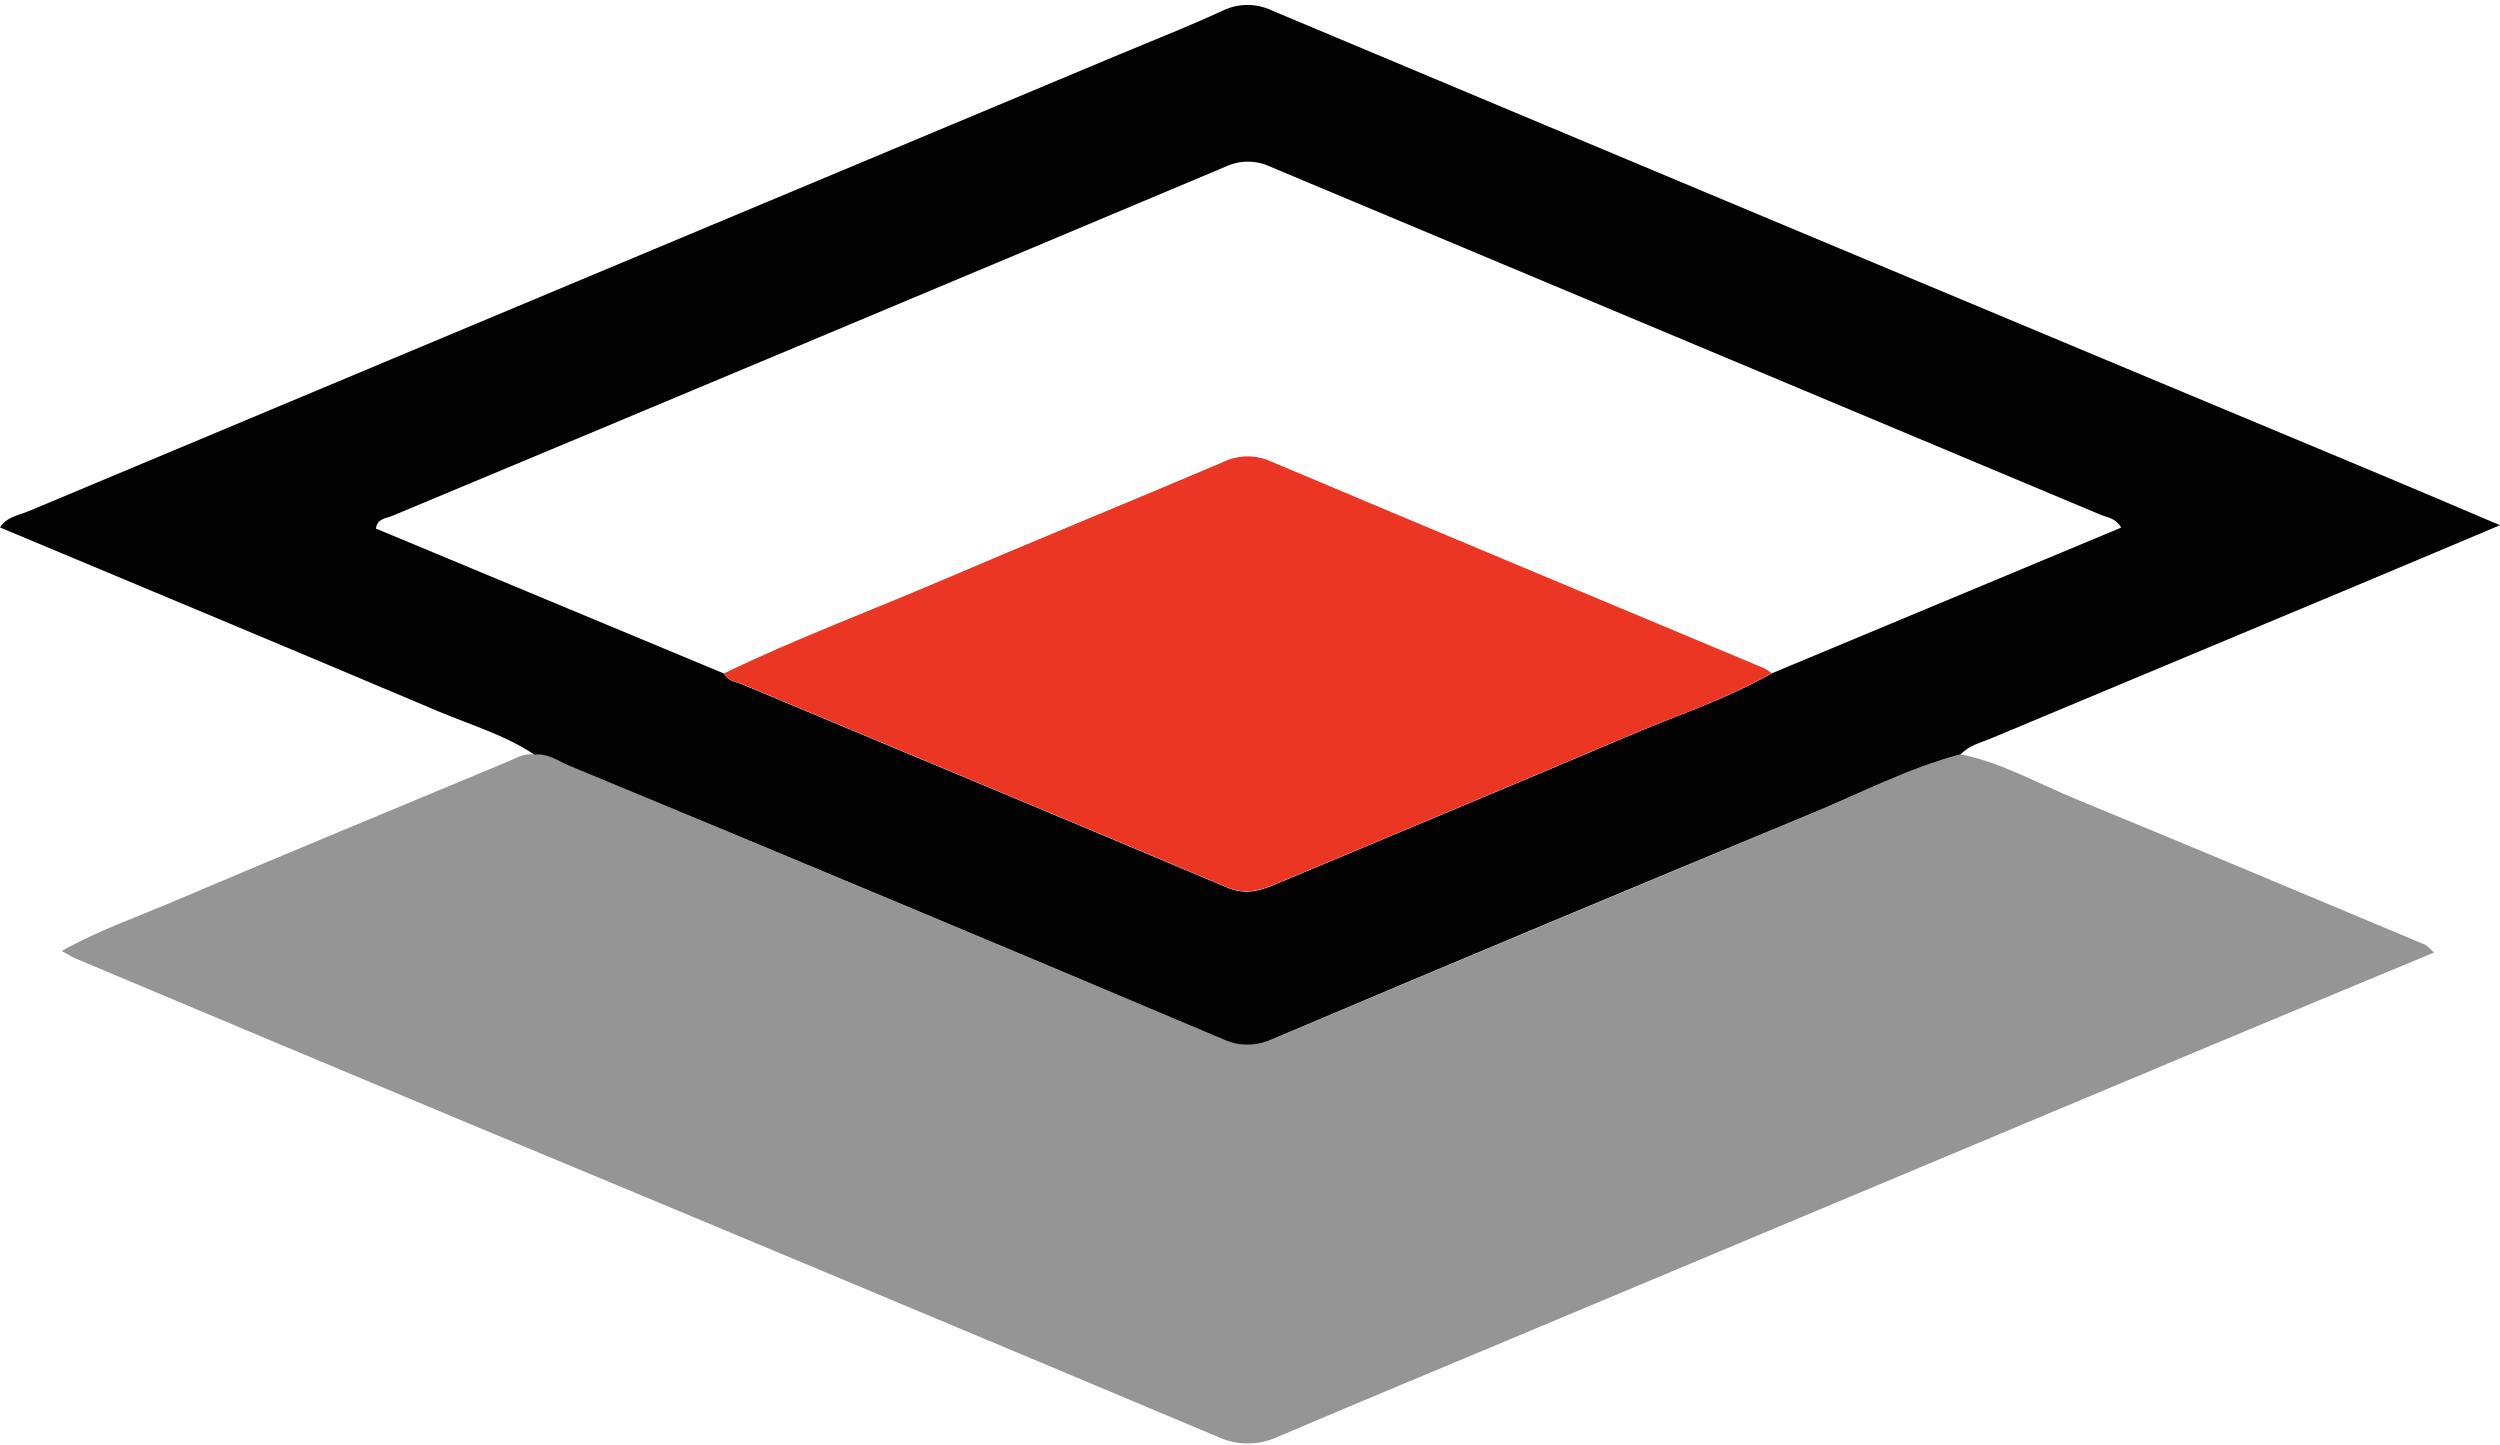
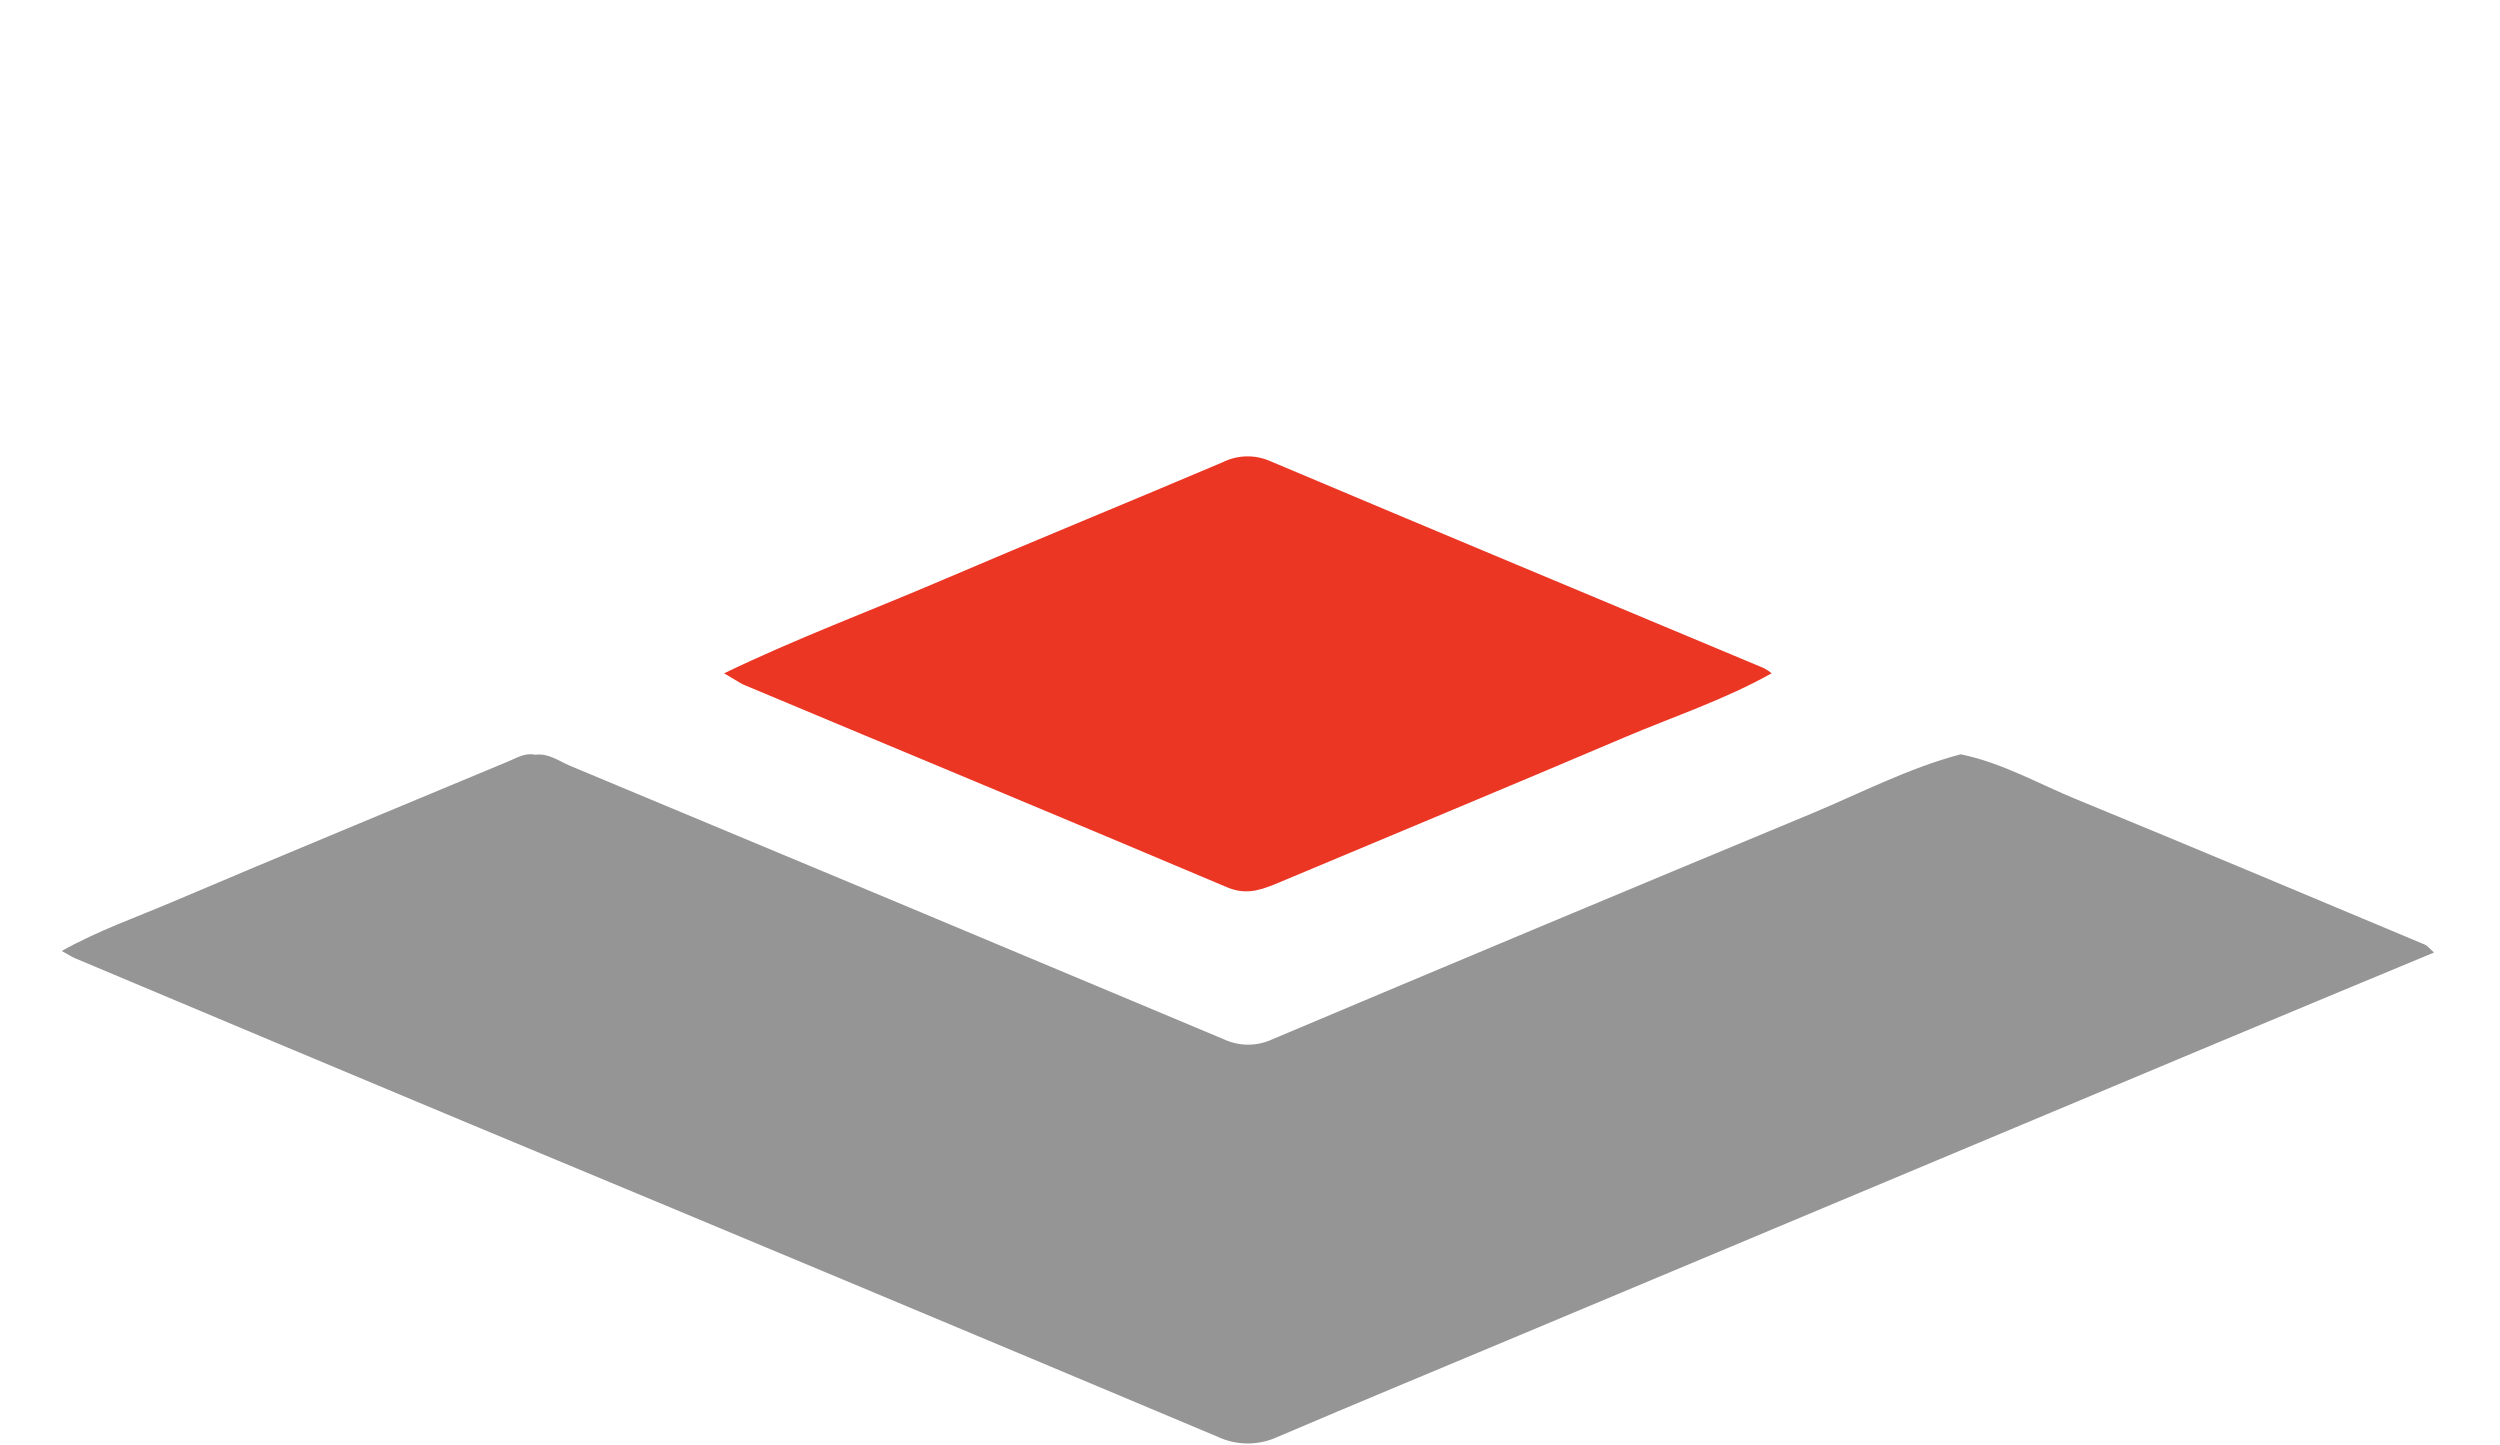
<svg xmlns="http://www.w3.org/2000/svg" width="500px" height="289px" viewBox="0 0 500 289" version="1.1">
  <title>Pointgrab icon</title>
  <g id="Page-1" stroke="none" stroke-width="1" fill="none" fill-rule="evenodd">
    <g id="Pointgrab-icon" transform="translate(0, 0.995)" fill-rule="nonzero">
      <path d="M392.143,149.864 C400.383,151.542 407.646,155.737 415.31,158.88 C438.589,168.435 461.781,178.215 484.985,187.932 C485.511,188.158 485.9,188.709 486.801,189.51 C471.01,196.084 455.495,202.508 440.105,208.97 L303.734,266.135 C287.618,272.898 271.476,279.572 255.41,286.434 C251.61,288.155 247.246,288.119 243.476,286.334 C193.628,265.363 143.742,244.492 93.819,223.722 C67.522,212.727 41.258,201.707 15.027,190.662 C14.301,190.362 13.65,189.911 12.347,189.197 C19.698,185.09 27.136,182.51 34.324,179.454 C56.715,169.925 79.218,160.671 101.671,151.279 C103.386,150.565 105.014,149.513 107.018,149.951 C109.697,149.601 111.764,151.204 114.018,152.168 C157.596,170.325 201.145,188.542 244.665,206.816 C247.802,208.312 251.447,208.312 254.583,206.816 C290.406,191.697 326.304,176.67 362.277,161.735 C372.107,157.64 381.687,152.619 392.143,149.864 Z" id="Path" fill="#959595" />
-       <path d="M392.143,149.864 C381.687,152.619 372.107,157.64 362.177,161.748 C326.237,176.616 290.339,191.643 254.483,206.829 C251.346,208.325 247.702,208.325 244.565,206.829 C201.079,188.462 157.529,170.246 113.918,152.18 C111.663,151.241 109.597,149.613 106.917,149.964 C101.007,145.994 94.17,144.016 87.695,141.286 C58.643,128.989 29.453,116.817 0,104.495 C1.415,102.316 3.757,102.065 5.698,101.251 C78.395,70.788 151.097,40.346 223.803,9.924 C230.715,7.032 237.69,4.302 244.49,1.158 C247.651,-0.386 251.347,-0.386 254.508,1.158 C328.358,32.164 402.224,63.087 476.107,93.925 C483.746,97.119 491.359,100.375 500,104.044 C488.805,108.752 478.624,113.072 468.418,117.33 C444.993,127.131 421.592,136.915 398.217,146.683 C396.088,147.56 393.784,148.111 392.143,149.864 Z M354.388,133.659 L424.226,104.532 C423.199,102.654 421.609,102.554 420.294,102.028 C364.844,78.794 309.419,55.561 254.02,32.327 C251.208,31.007 247.953,31.007 245.141,32.327 C189.575,55.703 133.983,78.999 78.366,102.215 C77.176,102.716 75.461,102.666 75.185,104.72 L144.823,133.722 C145.562,135.237 147.202,135.363 148.467,135.889 C180.775,149.438 213.146,162.85 245.417,176.512 C248.973,178.014 251.753,177.263 254.871,175.948 C278.188,166.155 301.555,156.463 324.822,146.558 C334.69,142.313 344.933,139.007 354.388,133.659 Z" id="Shape" fill="#020202" />
-       <path d="M144.823,133.672 C159.024,126.797 173.813,121.287 188.301,115.089 C206.998,107.087 225.869,99.385 244.553,91.446 C247.519,89.971 250.987,89.888 254.02,91.221 C286.916,105.121 319.876,118.845 352.81,132.645 C353.348,132.932 353.855,133.272 354.325,133.659 C344.933,138.944 334.69,142.313 324.822,146.508 C301.555,156.413 278.188,166.105 254.871,175.898 C251.753,177.15 248.973,177.964 245.417,176.462 C213.146,162.799 180.775,149.388 148.467,135.838 C147.202,135.312 145.562,135.25 144.823,133.672 Z" id="Path" fill="#EC3624" />
+       <path d="M144.823,133.672 C159.024,126.797 173.813,121.287 188.301,115.089 C206.998,107.087 225.869,99.385 244.553,91.446 C247.519,89.971 250.987,89.888 254.02,91.221 C286.916,105.121 319.876,118.845 352.81,132.645 C353.348,132.932 353.855,133.272 354.325,133.659 C344.933,138.944 334.69,142.313 324.822,146.508 C301.555,156.413 278.188,166.105 254.871,175.898 C251.753,177.15 248.973,177.964 245.417,176.462 C213.146,162.799 180.775,149.388 148.467,135.838 Z" id="Path" fill="#EC3624" />
    </g>
  </g>
</svg>